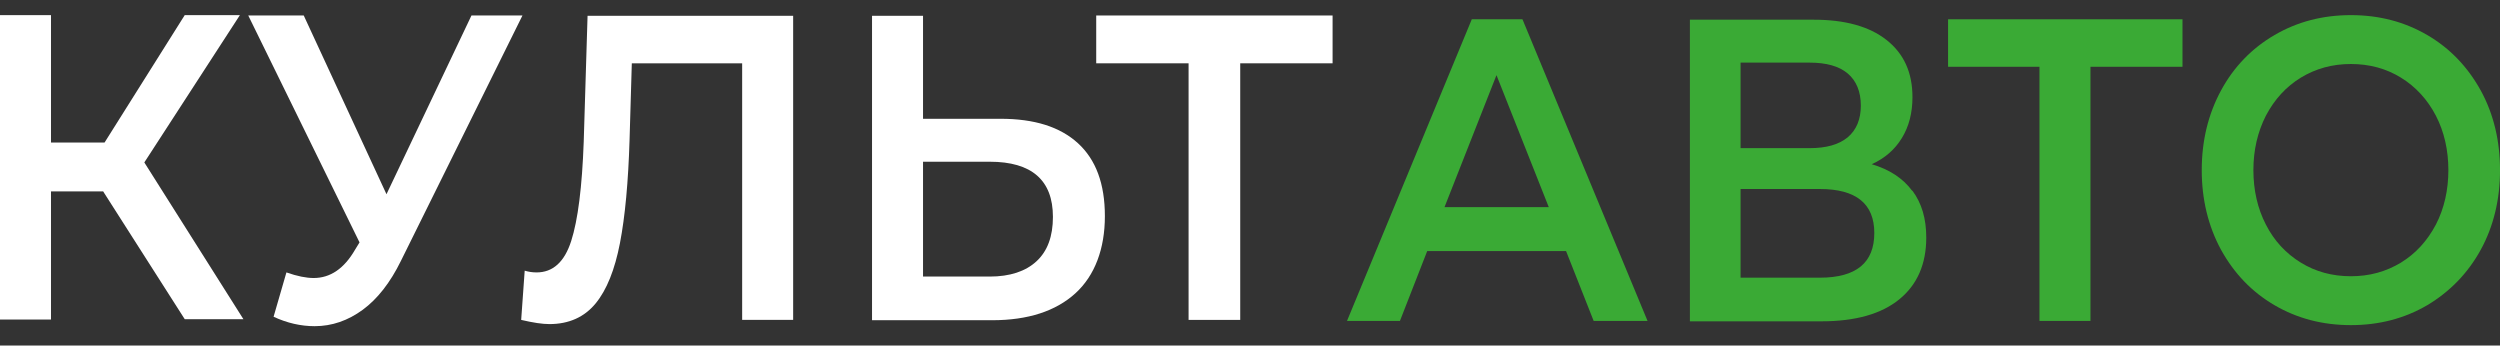
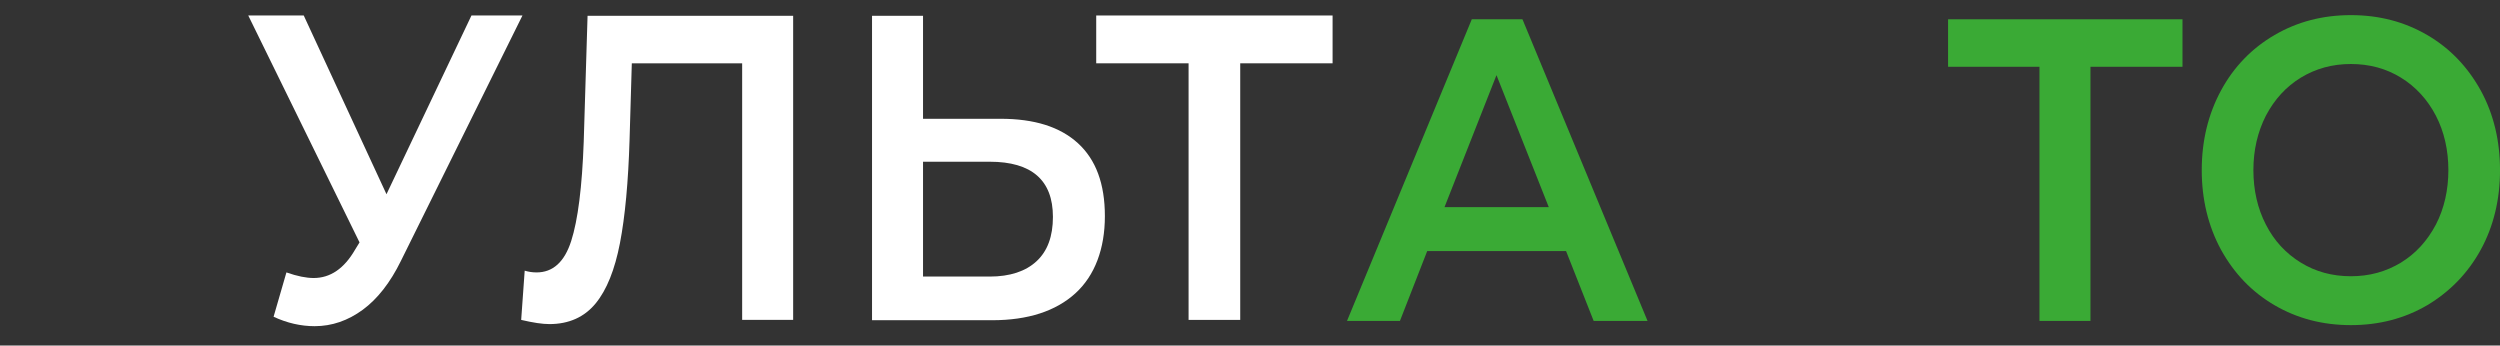
<svg xmlns="http://www.w3.org/2000/svg" width="123" height="17" viewBox="0 0 123 17" fill="none">
  <rect x="0" y="0" width="123" height="17" fill="#333333" stroke="none" />
  <path d="M77.035 12.354H70.218L68.877 15.789H66.273L72.412 0.949H74.905L81.059 15.789H78.408L77.051 12.354H77.035ZM76.199 10.19L73.627 3.697L71.07 10.19H76.199Z" fill="#3AAA35" />
-   <path d="M94.093 9.385C94.551 10.003 94.772 10.759 94.772 11.686C94.772 12.992 94.33 14.005 93.447 14.726C92.563 15.448 91.285 15.809 89.612 15.809H83.143V0.969H89.233C90.764 0.969 91.963 1.295 92.815 1.965C93.667 2.635 94.093 3.562 94.093 4.782C94.093 5.555 93.92 6.224 93.573 6.791C93.226 7.358 92.736 7.787 92.09 8.079C92.957 8.337 93.62 8.766 94.078 9.385H94.093ZM85.636 7.289H89.028C89.849 7.289 90.464 7.118 90.906 6.757C91.332 6.396 91.553 5.881 91.553 5.194C91.553 4.507 91.332 3.974 90.906 3.614C90.48 3.253 89.849 3.081 89.028 3.081H85.636V7.307V7.289ZM92.216 11.463C92.216 10.02 91.316 9.299 89.533 9.299H85.636V13.662H89.533C91.332 13.662 92.216 12.923 92.216 11.463Z" fill="#3AAA35" />
  <path d="M107.364 3.285H102.851V15.789H100.342V3.285H95.845V0.949H107.379V3.285H107.364Z" fill="#3AAA35" />
  <path d="M111.908 15.017C110.788 14.364 109.92 13.454 109.273 12.286C108.642 11.118 108.326 9.813 108.326 8.37C108.326 6.927 108.642 5.622 109.273 4.454C109.904 3.286 110.788 2.376 111.908 1.723C113.028 1.07 114.275 0.744 115.664 0.744C117.052 0.744 118.299 1.07 119.419 1.723C120.539 2.376 121.407 3.286 122.054 4.454C122.685 5.605 123.001 6.927 123.001 8.37C123.001 9.813 122.685 11.135 122.054 12.286C121.423 13.437 120.539 14.347 119.419 15.017C118.299 15.67 117.052 15.996 115.664 15.996C114.275 15.996 113.028 15.67 111.908 15.017ZM118.125 12.922C118.851 12.475 119.419 11.857 119.845 11.05C120.255 10.259 120.46 9.349 120.46 8.37C120.46 7.391 120.255 6.481 119.845 5.691C119.435 4.901 118.851 4.265 118.125 3.819C117.399 3.372 116.579 3.149 115.664 3.149C114.748 3.149 113.944 3.372 113.202 3.819C112.476 4.265 111.908 4.883 111.482 5.691C111.072 6.498 110.867 7.391 110.867 8.37C110.867 9.349 111.072 10.259 111.482 11.05C111.892 11.857 112.476 12.475 113.202 12.922C113.928 13.368 114.748 13.591 115.664 13.591C116.579 13.591 117.384 13.368 118.125 12.922Z" fill="#3AAA35" />
-   <path d="M5.065 9.418H2.509V15.721H0V0.744H2.509V7.013H5.144L9.089 0.744H11.803L7.101 7.992L11.976 15.704H9.089L5.065 9.401V9.418Z" fill="white" />
  <path d="M25.705 0.762L19.725 12.836C19.204 13.901 18.573 14.708 17.847 15.241C17.121 15.773 16.332 16.048 15.48 16.048C14.802 16.048 14.123 15.893 13.46 15.584L14.092 13.403C14.628 13.592 15.07 13.678 15.433 13.678C16.253 13.678 16.932 13.214 17.468 12.287L17.689 11.926L12.214 0.762H14.944L19.015 9.556L23.196 0.762H25.705Z" fill="white" />
  <path d="M39.023 0.762V15.739H36.514V3.115H31.085L30.975 6.859C30.912 8.954 30.754 10.655 30.502 11.96C30.249 13.266 29.855 14.262 29.302 14.932C28.75 15.601 27.993 15.945 27.03 15.945C26.683 15.945 26.225 15.876 25.642 15.739L25.815 13.317C25.989 13.369 26.178 13.403 26.399 13.403C27.204 13.403 27.772 12.888 28.103 11.857C28.434 10.827 28.64 9.195 28.719 6.979L28.908 0.779H39.023V0.762Z" fill="white" />
  <path d="M53.035 7.046C53.918 7.854 54.36 9.039 54.36 10.636C54.36 12.233 53.871 13.556 52.908 14.432C51.946 15.308 50.573 15.755 48.822 15.755H42.904V0.777H45.413V5.844H49.232C50.889 5.844 52.151 6.239 53.035 7.046ZM50.999 12.852C51.536 12.354 51.804 11.632 51.804 10.671C51.804 8.867 50.762 7.957 48.695 7.957H45.413V13.607H48.695C49.689 13.607 50.463 13.35 50.999 12.852Z" fill="white" />
  <path d="M65.579 3.115H61.019V15.739H58.478V3.115H53.934V0.762H65.563V3.115H65.579Z" fill="white" />
</svg>